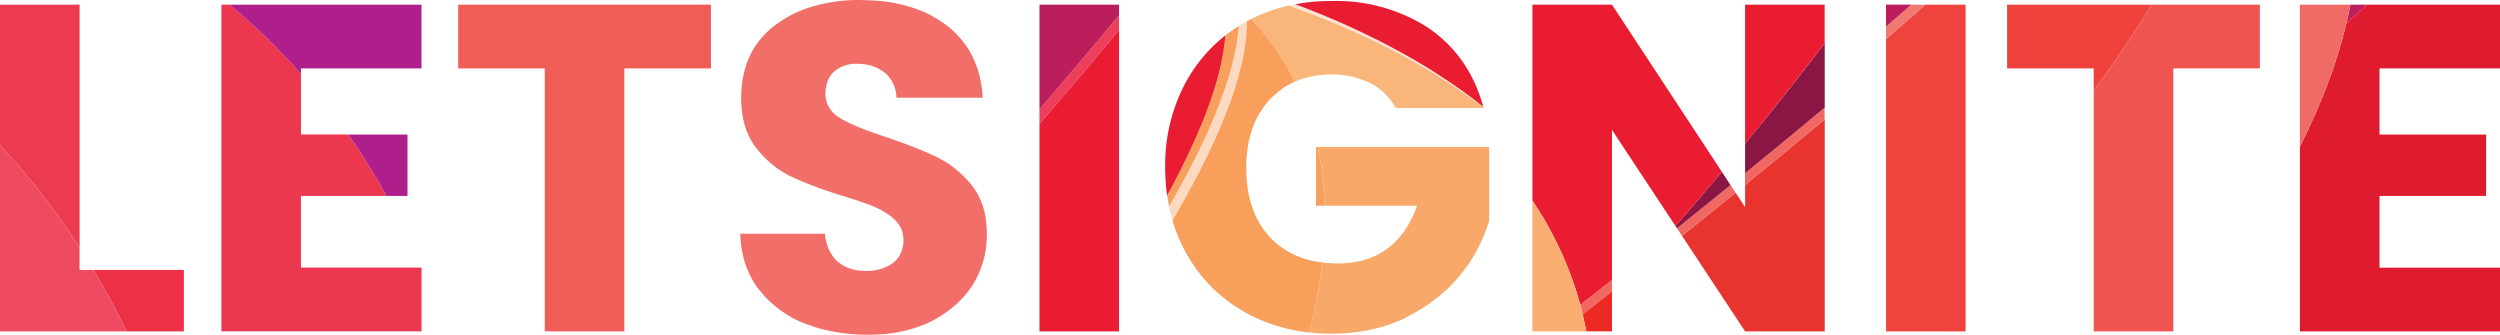
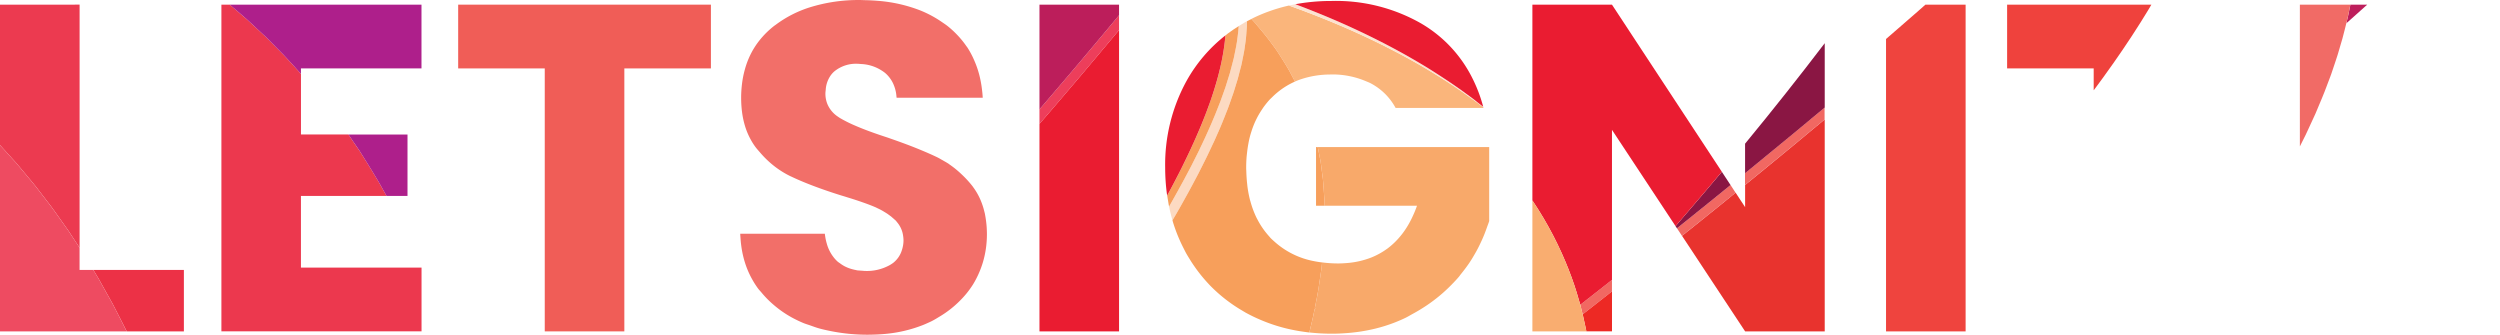
<svg xmlns="http://www.w3.org/2000/svg" id="Group_177" data-name="Group 177" width="377.24" height="50.496" viewBox="0 0 377.24 50.496">
  <g id="Group_15" data-name="Group 15" transform="translate(0)">
    <g id="Group_2" data-name="Group 2" transform="translate(284.59 0.703)">
      <path id="Path_14" data-name="Path 14" d="M954.339-393.762h-5.318l-.8.708-.019.015-.191.169-.741.648-.221.192-.557.484-.177.154-.423.369-.53.461-.389.338-.238.207c-.11.1-.217.19-.327.284-.276.24-.556.481-.833.721-.042.035-.083.071-.124.107h0l-.373.322v44.122h12.009v-38.08h0v-11.221Z" transform="translate(-943.074 393.762)" fill="#ef443e" />
-       <path id="Path_15" data-name="Path 15" d="M947.891-393.762h-1l-.048.043c-.381.334-.771.673-1.155,1.008l-1.155,1.008c-.388.337-.766.67-1.156,1.008l-.3.264v1.324h0v.526l.373-.322h0c.041-.036.082-.072.124-.107.278-.241.557-.481.833-.721.11-.094.218-.189.327-.284l.238-.207.389-.338.53-.461.423-.369.177-.154.557-.484.221-.192.741-.648.191-.169.019-.015.8-.708Z" transform="translate(-943.074 393.762)" fill="#f27872" />
-       <path id="Path_16" data-name="Path 16" d="M943.378-390.7c.389-.338.768-.671,1.156-1.008l1.155-1.008c.384-.335.774-.674,1.155-1.008l.048-.043h-3.817v3.329Z" transform="translate(-943.074 393.762)" fill="#bc1e5b" />
    </g>
    <g id="Group_3" data-name="Group 3" transform="translate(347.042 0.703)">
      <path id="Path_17" data-name="Path 17" d="M1006.909-393.458c-.08.405-.159.809-.248,1.216s-.18.8-.277,1.2c-.005.028-.013.055-.02.084q1.574-1.4,3.143-2.806h-2.537C1006.952-393.661,1006.929-393.559,1006.909-393.458Z" transform="translate(-999.345 393.762)" fill="#bd1e5c" />
-       <path id="Path_18" data-name="Path 18" d="M1029-393.762h-18.869q-1.566,1.4-3.143,2.806c-.088.367-.181.735-.277,1.105-.1.394-.2.787-.307,1.184s-.227.776-.341,1.164l-.026.089c-.023.078-.045.156-.068.234-.061.2-.116.405-.179.609-.024.078-.044.155-.069.233l-.014.051q-.066.209-.134.418c-.028.087-.06.176-.088.263s-.07.205-.1.307c-.011.035-.024.07-.035.106-.066.2-.135.4-.2.6-.06.18-.12.36-.182.541-.084.246-.159.488-.248.736-.047.132-.1.266-.147.4-.1.279-.214.563-.32.843-.034.092-.07.184-.105.277-.121.32-.238.64-.365.963-.02.053-.039.1-.059.157-.139.353-.285.708-.43,1.064l-.019.043c-.15.364-.306.732-.462,1.1l-.026.063c-.147.346-.283.688-.435,1.037l-.073.165c-.134.3-.285.611-.422.916-.038.085-.079.17-.118.255q-.188.411-.38.824c-.169.36-.326.716-.5,1.078s-.357.709-.531,1.061q-.173.349-.35.7v27.911h30.2v-9.621h-18.189V-364.9h16.083v-9.269h-16.083v-9.973h18.189v-9.622Z" transform="translate(-999.97 393.762)" fill="#df1b2f" />
      <path id="Path_19" data-name="Path 19" d="M1006.977-393.762H999.97v21.391q.177-.351.35-.7c.174-.352.362-.71.531-1.061s.332-.718.5-1.078q.192-.413.38-.824c.038-.085.079-.17.118-.255.138-.305.289-.613.422-.916l.073-.165c.152-.349.289-.691.435-1.037l.026-.063c.156-.367.313-.734.462-1.1l.019-.043c.145-.356.291-.71.43-1.064.02-.053.039-.1.059-.157.127-.322.244-.642.365-.963.035-.092.071-.184.105-.277.105-.28.218-.564.32-.843.048-.133.1-.267.147-.4.089-.248.164-.491.248-.736.063-.181.122-.361.182-.541.068-.2.137-.4.2-.6.011-.036.024-.071.035-.106.034-.1.071-.205.1-.307s.06-.177.088-.263q.068-.209.134-.418l.014-.051c.025-.078.045-.155.069-.233.063-.2.117-.406.179-.609.023-.078.045-.156.068-.234l.026-.089c.114-.389.236-.779.341-1.164s.206-.79.307-1.184c.1-.37.189-.739.277-1.105.007-.029.014-.056.02-.084.1-.4.19-.8.277-1.2s.168-.811.248-1.216c.02-.1.043-.2.062-.3Z" transform="translate(-999.97 393.762)" fill="#f16b66" />
    </g>
    <path id="Path_20" data-name="Path 20" d="M822.754-360.05c-.015-.258-.04-.507-.068-.755s-.064-.519-.105-.77c-.023-.135-.044-.271-.07-.4-.01-.052-.016-.105-.026-.156-.022-.1-.049-.2-.073-.294-.015-.058-.03-.115-.044-.174a10.732,10.732,0,0,0-.527-1.579,9.586,9.586,0,0,0-1.141-2c-.032-.043-.058-.088-.091-.131a16.036,16.036,0,0,0-1.662-1.807,14.614,14.614,0,0,0-1.767-1.441c-.075-.051-.144-.113-.22-.162-.108-.07-.22-.132-.329-.2-.037-.023-.077-.043-.115-.066s-.091-.05-.136-.077l-.09-.052c-.113-.066-.226-.132-.341-.194s-.224-.135-.342-.194c-.033-.017-.064-.04-.1-.056h0c-.022-.011-.04-.024-.062-.035-.756-.373-1.625-.755-2.553-1.141-.455-.189-.925-.38-1.421-.573q-1.39-.54-3-1.1c-.266-.092-.512-.182-.786-.275-1.464-.473-2.74-.931-3.847-1.374-.291-.117-.569-.233-.836-.348a20.579,20.579,0,0,1-2.34-1.157c-.135-.08-.257-.167-.38-.252a4.225,4.225,0,0,1-1.594-1.953,4.214,4.214,0,0,1-.273-1.517c0-.2.029-.383.047-.572a4.22,4.22,0,0,1,.763-2.187,3.638,3.638,0,0,1,.525-.577,5.156,5.156,0,0,1,3.511-1.16c.183,0,.348.026.524.037a6.2,6.2,0,0,1,3.057.943,5.449,5.449,0,0,1,.563.39,4.763,4.763,0,0,1,1.2,1.547,5.678,5.678,0,0,1,.535,2.057c0,.054.019.1.022.155h12.993c-.024-.492-.076-.966-.136-1.435a16.555,16.555,0,0,0-.4-2.072,14.391,14.391,0,0,0-.706-2.04,13.24,13.24,0,0,0-1.053-2.006c-.067-.1-.148-.2-.218-.3a13.148,13.148,0,0,0-1.359-1.653,14.109,14.109,0,0,0-1.47-1.343c-.248-.194-.513-.366-.773-.545a16.807,16.807,0,0,0-3.305-1.783,22.329,22.329,0,0,0-6.551-1.46c-.577-.047-1.17-.076-1.774-.089-.245-.005-.481-.022-.731-.022a24.7,24.7,0,0,0-7.68,1.123,17.2,17.2,0,0,0-5.09,2.618c-.073.054-.152.1-.223.157a13.178,13.178,0,0,0-2.226,2.2,12.019,12.019,0,0,0-1.408,2.25,12.726,12.726,0,0,0-.808,2.192,14.356,14.356,0,0,0-.419,2.153,17.142,17.142,0,0,0-.125,1.989c0,.046,0,.089,0,.134a17.042,17.042,0,0,0,.136,2.1,13.04,13.04,0,0,0,.439,2.068,10.459,10.459,0,0,0,.845,2.026,9.371,9.371,0,0,0,.753,1.188c.21.279.438.526.66.784a14.911,14.911,0,0,0,1.958,1.917,13.825,13.825,0,0,0,2.578,1.654c.112.055.245.11.36.165,1.2.565,2.593,1.131,4.174,1.7,1.017.363,2.086.727,3.262,1.09.354.105.674.206,1,.308.236.073.477.147.7.218,1.389.447,2.525.857,3.388,1.228.113.049.215.105.324.156.206.1.412.193.6.3.152.082.3.171.441.259l.069.041c.109.067.218.134.321.2s.2.142.3.213c.044.033.09.064.133.1s.111.076.163.117c.091.073.173.152.261.227s.177.149.26.228l.026.022c.038.036.082.068.12.1a4.151,4.151,0,0,1,.305.361,3.928,3.928,0,0,1,.868,2.024,4.783,4.783,0,0,1,.056.636,4.774,4.774,0,0,1-.245,1.495,3.891,3.891,0,0,1-1.3,1.912,4.839,4.839,0,0,1-.609.389,7.114,7.114,0,0,1-3.6.84h-.022c-.171,0-.326-.026-.49-.036-.1-.005-.2-.012-.3-.022-.128-.012-.268-.01-.393-.028-.11-.015-.207-.049-.314-.07l-.011,0c-.17-.034-.334-.075-.5-.12a5.8,5.8,0,0,1-1.116-.437,5.39,5.39,0,0,1-.667-.428c-.136-.1-.281-.183-.408-.3a5.043,5.043,0,0,1-.608-.673,5.867,5.867,0,0,1-.994-2.012,8.51,8.51,0,0,1-.294-1.494H785.562c.006.23.027.453.042.678a16.542,16.542,0,0,0,.266,2.084,14.548,14.548,0,0,0,.558,2.056,13.13,13.13,0,0,0,.912,2.021,13.029,13.029,0,0,0,.925,1.449c.139.187.3.346.452.525a15.034,15.034,0,0,0,1.889,1.923,15.863,15.863,0,0,0,2.644,1.849,17.908,17.908,0,0,0,1.862.9c.332.136.685.237,1.027.357.429.151.852.312,1.3.438.568.16,1.156.288,1.749.407a28.12,28.12,0,0,0,5.619.554c.177,0,.347-.01.521-.012l.145,0c.353-.008.7-.02,1.048-.041.29-.018.579-.036.862-.063a20.573,20.573,0,0,0,5.744-1.341c.221-.088.436-.181.65-.278s.439-.192.651-.3c.456-.227.865-.487,1.284-.741a15.376,15.376,0,0,0,3.062-2.416,13.74,13.74,0,0,0,1.85-2.294c.005-.01.013-.017.019-.026a14.063,14.063,0,0,0,1.109-2.2,13.767,13.767,0,0,0,.677-2.178,14.55,14.55,0,0,0,.314-2.142c.028-.376.043-.753.043-1.138C822.784-359.409,822.772-359.732,822.754-360.05Z" transform="translate(-673.864 394.402)" fill="#f26f69" />
    <path id="Path_21" data-name="Path 21" d="M777.1-393.762H746.787v9.622h13.064v39.68h12.01v-39.68h13.062v-9.622Z" transform="translate(-677.65 394.464)" fill="#f05d57" />
    <g id="Group_7" data-name="Group 7" transform="translate(231.23 0.703)">
      <g id="Group_4" data-name="Group 4" transform="translate(7.231 15.517)">
        <path id="Path_22" data-name="Path 22" d="M903.374-353.994l-1.235.967-1.09.855c.02.07.033.142.052.212.043.159.076.32.117.48.065.253.123.5.184.757.283-.22.563-.441.845-.662l1.236-.967c.411-.323.825-.645,1.235-.967l1.109-.872v-1.735c-.407.322-.811.642-1.22.964Z" transform="translate(-901.049 381.939)" fill="#f16862" />
        <path id="Path_23" data-name="Path 23" d="M922.785-368.416l-.362-.551-.808.656c-.4.327-.8.653-1.208.98s-.809.653-1.213.979-.808.652-1.213.978l-1.214.979-1.215.977-1.216.974,0,0,.36.544.068.1.327.5.235-.188.351-.281.292-.233c.308-.248.62-.5.928-.743l.027-.022.047-.038,1-.8.14-.112.406-.327.454-.367.353-.284.646-.52.139-.112.43-.346.431-.347.729-.59.052-.043.215-.175.994-.806h0l.218-.177-.147-.224Z" transform="translate(-899.752 380.666)" fill="#f16862" />
        <path id="Path_24" data-name="Path 24" d="M935.083-379.1c-.393.328-.795.66-1.19.989s-.793.659-1.191.99-.789.659-1.19.99-.8.659-1.2.988l-1.2.987-1.2.987q-.6.492-1.2.985l-1.2.985-1.2.983c-.207.169-.412.338-.62.507v1.775c.085-.069.173-.139.259-.21l.083-.066.424-.346.567-.464.506-.414.13-.106.356-.29.848-.694.143-.116.1-.085c.3-.242.594-.484.888-.726l.069-.057.619-.508.3-.247.281-.231.706-.582.285-.235.206-.17c.165-.135.33-.271.494-.407l.7-.578.167-.138.117-.1.911-.754.072-.06.466-.387.515-.428.138-.114.843-.7.068-.056.28-.233c.155-.129.312-.259.467-.387v-1.807Z" transform="translate(-898.837 379.625)" fill="#f16862" />
      </g>
      <g id="Group_5" data-name="Group 5" transform="translate(21.603 5.812)">
        <path id="Path_25" data-name="Path 25" d="M923.7-373.3v4.458c.208-.169.413-.338.62-.507l1.2-.983,1.2-.985q.6-.492,1.2-.985l1.2-.987,1.2-.987c.4-.329.8-.66,1.2-.988s.793-.66,1.19-.99.795-.66,1.191-.99.8-.661,1.19-.989l.628-.526v-9.705Q929.971-380.916,923.7-373.3Z" transform="translate(-913.208 388.467)" fill="#8a1643" />
        <path id="Path_26" data-name="Path 26" d="M918.776-368c-1.53,1.808-3.086,3.612-4.634,5.416l.214.324,1.216-.974,1.215-.977,1.214-.979q.608-.489,1.213-.978l1.213-.979c.4-.327.8-.653,1.207-.98l.808-.656-1.317-2.005Q919.958-369.4,918.776-368Z" transform="translate(-914.142 390.193)" fill="#8a1643" />
      </g>
      <g id="Group_6" data-name="Group 6">
        <path id="Path_27" data-name="Path 27" d="M935.812-377.359l-.068.056-.843.7-.138.114-.515.428c-.156.129-.309.258-.466.387l-.071.06-.911.754-.116.1-.167.138-.7.579c-.164.136-.329.272-.494.407l-.206.17c-.1.078-.19.157-.285.235l-.706.582-.281.231-.3.247-.619.508-.069.057c-.294.242-.593.484-.888.726l-.1.085-.143.116-.847.694-.356.29-.13.105-.506.414-.568.464-.424.346-.082.066c-.085.07-.173.14-.259.21v3.341l-1.13-1.718-.3-.461-.218.177h0c-.332.269-.661.537-.994.806l-.215.175-.052.043-.728.591-.431.347-.43.346-.139.112-.646.52-.353.284-.454.367q-.2.163-.406.327l-.14.112-1,.8-.047.038-.027.022c-.308.247-.62.5-.929.743l-.292.233-.351.281-.235.188.175.266,1.725,2.61.447.677,1.779,2.695,2.227,3.371.113.171,2.113,3.2.942,1.426h12.01v-31.978l-.467.388Z" transform="translate(-892.453 395.303)" fill="#e8332e" />
-         <path id="Path_28" data-name="Path 28" d="M933.525-393.762H923.7v20.976q6.252-7.606,12.01-15.164v-5.812Z" transform="translate(-891.606 393.762)" fill="#ea1c31" />
        <path id="Path_29" data-name="Path 29" d="M923.047-368.551l-4.992-7.591L909.994-388.4l-.071-.109-.213-.324-.043-.066-.171-.259-.213-.325-.214-.325-.064-.1-2.534-3.854h-12.01v29.54q.9,1.342,1.706,2.71.767,1.3,1.452,2.624.654,1.266,1.236,2.55c.015.035.03.07.046.106.354.788.694,1.58,1.007,2.379s.612,1.614.886,2.428c.265.786.5,1.577.725,2.372.055.192.121.382.174.575l1.09-.855,1.235-.967,1.234-.968c.408-.322.812-.642,1.219-.964V-374.87l4.258,6.446,5.335,8.078c1.548-1.8,3.1-3.608,4.634-5.416Q921.88-367.157,923.047-368.551Z" transform="translate(-894.461 393.762)" fill="#ea1c31" />
        <path id="Path_30" data-name="Path 30" d="M903.452-352.507l-1.236.967c-.282.22-.562.441-.845.662.025.1.05.2.075.3.148.622.288,1.246.413,1.871.027.131.048.262.075.393H905.8v-6.036l-1.109.872C904.276-353.152,903.862-352.829,903.452-352.507Z" transform="translate(-893.786 397.611)" fill="#ed2924" />
      </g>
      <path id="Path_31" data-name="Path 31" d="M902.534-347.481c-.125-.625-.265-1.249-.414-1.871-.024-.1-.049-.2-.075-.3-.061-.252-.12-.5-.184-.757-.042-.159-.075-.32-.117-.48-.019-.07-.032-.142-.052-.212-.053-.193-.119-.383-.174-.575-.226-.795-.461-1.586-.725-2.372-.274-.814-.572-1.623-.886-2.428s-.653-1.591-1.007-2.379c-.016-.036-.031-.071-.046-.106q-.58-1.286-1.236-2.55-.685-1.324-1.452-2.624-.807-1.368-1.706-2.71v19.762h8.148C902.583-347.219,902.56-347.35,902.534-347.481Z" transform="translate(-894.461 396.39)" fill="#f9ad70" />
    </g>
    <g id="Group_8" data-name="Group 8" transform="translate(156.85 0.703)">
      <path id="Path_32" data-name="Path 32" d="M837.392-390.728c-.494.593-1,1.19-1.495,1.785s-1,1.189-1.5,1.784-1,1.186-1.5,1.784-1,1.187-1.509,1.78-1.012,1.186-1.517,1.779-1.009,1.184-1.518,1.779-1.011,1.183-1.522,1.778l-.132.152v2.19c.053-.06.106-.122.158-.183.509-.59,1.028-1.185,1.535-1.775s1.01-1.185,1.518-1.778,1.013-1.187,1.517-1.779,1.017-1.189,1.518-1.779,1-1.188,1.5-1.783,1-1.19,1.5-1.784,1-1.191,1.5-1.784q.632-.756,1.26-1.508v-2.243C838.268-391.783,837.835-391.258,837.392-390.728Z" transform="translate(-826.698 393.904)" fill="#ed3e5b" />
      <path id="Path_33" data-name="Path 33" d="M831.054-393.762H826.7v15.8l.132-.152c.511-.595,1.015-1.186,1.522-1.778s1.012-1.187,1.518-1.779,1.015-1.188,1.517-1.779,1.009-1.188,1.509-1.78,1-1.189,1.5-1.784,1-1.191,1.5-1.784,1-1.192,1.495-1.785c.443-.53.876-1.055,1.315-1.584v-1.592Z" transform="translate(-826.698 393.762)" fill="#bc1e5b" />
      <path id="Path_34" data-name="Path 34" d="M837.447-388.761c-.5.593-1,1.19-1.5,1.784s-1,1.188-1.5,1.784-1,1.185-1.5,1.783-1.013,1.187-1.518,1.779-1.009,1.184-1.517,1.779-1.006,1.182-1.518,1.778-1.025,1.185-1.535,1.775c-.051.062-.105.123-.158.183V-344.8h12.009v-45.468Z" transform="translate(-826.698 394.103)" fill="#ea1c31" />
    </g>
    <g id="Group_9" data-name="Group 9" transform="translate(0 0.703)">
      <path id="Path_35" data-name="Path 35" d="M702.443-347.289c-.08-.161-.164-.319-.246-.481-.193-.382-.389-.761-.585-1.14-.088-.168-.172-.338-.26-.506-.193-.37-.377-.747-.574-1.113-.094-.177-.2-.347-.291-.523-.194-.36-.4-.712-.6-1.069-.1-.183-.2-.365-.305-.549-.194-.347-.383-.7-.58-1.043-.109-.19-.211-.384-.321-.573-.2-.338-.405-.664-.6-1-.066-.111-.134-.22-.2-.33h-2.073v-3.348l-.04-.061c-.2-.3-.394-.6-.592-.9-.143-.216-.282-.435-.426-.65-.194-.292-.379-.591-.576-.879-.152-.224-.313-.441-.466-.663-.194-.282-.4-.556-.593-.837q-.242-.344-.486-.685c-.193-.27-.381-.544-.576-.812-.171-.235-.337-.473-.509-.706-.193-.261-.4-.513-.593-.771-.181-.241-.368-.477-.551-.717s-.38-.5-.574-.747-.376-.5-.569-.74-.386-.475-.577-.712-.416-.5-.621-.745c-.189-.229-.38-.457-.57-.683-.214-.256-.424-.516-.641-.769-.186-.217-.365-.442-.553-.659-.227-.261-.468-.512-.7-.772-.186-.208-.376-.413-.562-.62-.239-.264-.476-.531-.718-.794-.174-.19-.344-.385-.519-.574v28.116h19.116C702.763-346.662,702.6-346.974,702.443-347.289Z" transform="translate(-683.801 395.647)" fill="#ee4b61" />
      <path id="Path_36" data-name="Path 36" d="M710.036-357.291h-13.4c.066.111.134.219.2.33.2.335.407.661.6,1,.11.189.212.383.321.573.2.345.386.7.58,1.043.1.183.2.365.305.549.2.357.4.709.6,1.069.1.176.2.346.291.523.2.366.381.743.574,1.113.088.168.172.338.26.506.2.38.392.759.585,1.141.082.161.166.319.246.481.157.315.32.627.474.944h8.624v-9.27Z" transform="translate(-682.548 397.323)" fill="#ec3146" />
-       <path id="Path_37" data-name="Path 37" d="M692.783-393.762H683.8v21.186c.176.189.345.384.519.574.242.262.479.529.718.793.187.207.376.412.562.62.229.26.47.51.7.772.188.216.367.441.553.658.217.254.427.514.641.77.19.226.381.453.57.683.205.249.418.494.621.745s.387.473.577.712.377.5.569.74.383.5.574.747.37.475.551.717c.2.258.4.509.593.771.172.233.338.471.509.706.2.268.383.542.576.812q.244.341.486.685c.2.28.4.554.593.836.154.222.314.439.466.663.2.289.381.587.576.879.144.215.283.433.426.65.2.3.4.6.592.9l.04.06v-36.684Z" transform="translate(-683.801 393.762)" fill="#ec3a50" />
+       <path id="Path_37" data-name="Path 37" d="M692.783-393.762H683.8v21.186c.176.189.345.384.519.574.242.262.479.529.718.793.187.207.376.412.562.62.229.26.47.51.7.772.188.216.367.441.553.658.217.254.427.514.641.77.19.226.381.453.57.683.205.249.418.494.621.745s.387.473.577.712.377.5.569.74.383.5.574.747.37.475.551.717c.2.258.4.509.593.771.172.233.338.471.509.706.2.268.383.542.576.812q.244.341.486.685c.2.28.4.554.593.836.154.222.314.439.466.663.2.289.381.587.576.879.144.215.283.433.426.65.2.3.4.6.592.9l.04.06v-36.684" transform="translate(-683.801 393.762)" fill="#ec3a50" />
    </g>
    <g id="Group_12" data-name="Group 12" transform="translate(175.825 0.142)">
      <path id="Path_38" data-name="Path 38" d="M890.833-378.289c-.94-.724-1.922-1.436-2.925-2.139-.2-.138-.393-.279-.594-.417q-1.832-1.26-3.808-2.471-1.537-.945-3.161-1.859-1.421-.8-2.913-1.577-.914-.476-1.85-.944-3.012-1.5-6.287-2.9-2.676-1.143-5.531-2.22c-.742-.279-1.5-.553-2.26-.825a24.941,24.941,0,0,0-3,.875,24.007,24.007,0,0,0-2.393,1.006c-.094.046-.186.1-.279.144l.06.062c.026.028.056.055.082.084.392.425.749.867,1.119,1.3.448.528.888,1.059,1.3,1.6.428.56.849,1.122,1.246,1.7.248.361.474.733.71,1.1.416.651.823,1.3,1.2,1.976.126.226.239.458.361.686.167.312.336.623.494.94a11.318,11.318,0,0,1,1.059-.4,14.051,14.051,0,0,1,4.19-.664c.083,0,.161-.01.246-.01a12.918,12.918,0,0,1,5.169,1c.233.1.473.188.7.3a9.171,9.171,0,0,1,2.218,1.606,9.1,9.1,0,0,1,1.609,2.149h13.274C890.857-378.22,890.843-378.253,890.833-378.289Z" transform="translate(-842.829 394.334)" fill="#fab57b" />
      <path id="Path_39" data-name="Path 39" d="M886.169-374.184h-21.1q.13.611.245,1.229c.059.327.133.648.187.978.067.416.109.843.166,1.264s.119.839.166,1.264c.034.313.063.629.091.944.045.508.074,1.023.1,1.539.012.212.033.419.043.632.015.331.026.665.035,1h13.944a16.163,16.163,0,0,1-.619,1.526,14.067,14.067,0,0,1-.959,1.786,12.024,12.024,0,0,1-1.273,1.677,11.218,11.218,0,0,1-1.608,1.473c-.029.02-.058.037-.087.058a10.988,10.988,0,0,1-2.365,1.3,12.876,12.876,0,0,1-3.7.832c-.431.035-.87.059-1.323.059a19.089,19.089,0,0,1-2.388-.159c-.034.3-.053.6-.09.9-.033.268-.083.543-.12.813-.054.4-.117.8-.178,1.2-.056.366-.1.726-.162,1.094-.05.3-.105.608-.16.913-.08.448-.175.9-.263,1.353-.041.211-.079.42-.123.632l.106.037-.133.1c-.1.493-.2.986-.313,1.484-.026.116-.058.235-.084.351l.02.007-.026.02c-.06.267-.128.536-.191.8-.068.29-.135.577-.207.868a30.953,30.953,0,0,0,3.4.187c.74,0,1.463-.035,2.177-.087a26.327,26.327,0,0,0,4.239-.647,23.292,23.292,0,0,0,3.2-1.008c.5-.2,1-.413,1.483-.648.372-.181.711-.392,1.069-.585a25.9,25.9,0,0,0,2.22-1.348,23.813,23.813,0,0,0,1.923-1.451,22.626,22.626,0,0,0,1.669-1.541c.421-.432.845-.862,1.229-1.326.079-.1.141-.2.218-.29.445-.553.875-1.11,1.264-1.68s.733-1.159,1.066-1.75.625-1.2.9-1.807.52-1.233.738-1.863c.113-.324.246-.64.344-.968v-11.167Z" transform="translate(-842.051 396.235)" fill="#f8a96a" />
      <path id="Path_40" data-name="Path 40" d="M890.313-378.329l-.007-.021c-.213-.17-.436-.337-.653-.506-.274-.214-.529-.435-.809-.647-.34-.259-.689-.512-1.036-.767-.3-.222-.6-.445-.911-.663-.123-.087-.248-.171-.37-.258l-.059-.04q-.793-.558-1.609-1.1c-.373-.249-.753-.5-1.134-.744-.09-.058-.179-.116-.27-.173-.447-.289-.895-.577-1.354-.862q-2.367-1.465-4.947-2.857-1.484-.8-3.042-1.581c-2.022-1.011-4.125-1.995-6.33-2.939q-2.679-1.149-5.542-2.229l-.287-.108c-.205.038-.4.086-.607.128l-.348.074c.76.272,1.518.547,2.26.825q2.859,1.075,5.531,2.22,3.279,1.4,6.287,2.9.938.468,1.851.944,1.488.777,2.913,1.577,1.625.914,3.161,1.859,1.972,1.212,3.808,2.471c.2.138.4.279.594.417,1,.7,1.984,1.415,2.925,2.139C890.324-378.291,890.317-378.31,890.313-378.329Z" transform="translate(-842.324 394.316)" fill="#fce2d0" />
      <path id="Path_41" data-name="Path 41" d="M888.441-382.908a19.7,19.7,0,0,0-6.2-7.082c-.443-.313-.9-.6-1.368-.878a25.917,25.917,0,0,0-13.557-3.4,29.657,29.657,0,0,0-5.442.49l.286.107q2.863,1.08,5.542,2.23c2.205.945,4.308,1.929,6.33,2.94q1.556.779,3.042,1.581,2.575,1.393,4.947,2.857c.459.284.907.573,1.354.862.091.057.18.115.27.173.38.247.76.5,1.134.744q.816.543,1.609,1.1l.059.041c.122.087.247.171.37.258.306.218.608.441.911.663.347.255.7.508,1.036.767.28.212.536.432.809.647.217.169.44.336.653.506A22.434,22.434,0,0,0,888.441-382.908Z" transform="translate(-842.239 394.273)" fill="#ea1c31" />
      <g id="Group_10" data-name="Group 10" transform="translate(0.582 3.066)">
        <path id="Path_42" data-name="Path 42" d="M856.261-391.48c-.082.045-.167.082-.248.129-.063.035-.12.075-.182.11l-.041.025c-.246.141-.485.29-.724.439l-.037.022q-.06.8-.172,1.629c-.036.277-.07.551-.115.831-.078.475-.173.961-.273,1.448-.063.3-.114.6-.186.914-.023.1-.053.2-.077.306-.079.333-.173.673-.264,1.011-.082.311-.154.615-.245.93-.119.415-.259.841-.393,1.264-.1.3-.179.6-.281.9-.139.413-.3.837-.45,1.257-.1.281-.194.558-.3.841-.159.426-.336.861-.508,1.293-.1.25-.2.5-.3.752-.184.449-.378.9-.574,1.358q-.139.321-.282.644c-.212.48-.426.959-.65,1.446-.08.173-.165.348-.246.521-.242.516-.481,1.03-.737,1.552-.061.127-.131.257-.193.384q-.41.83-.84,1.672c-.042.079-.079.157-.12.237-.308.6-.631,1.2-.955,1.8l-.039.075q-.5.924-1.014,1.859l-.054.1c-.323.581-.643,1.16-.979,1.748-.052.09-.107.182-.158.271-.035.062-.071.124-.108.186.1.484.208.964.333,1.435l.005.02c.056.212.116.422.178.63.092-.158.183-.315.275-.473.2-.348.409-.7.607-1.045.048-.083.1-.169.147-.252.09-.158.173-.312.262-.47.212-.375.417-.748.625-1.121.079-.144.162-.288.241-.431.041-.075.083-.149.124-.223.222-.4.436-.8.651-1.2l.309-.583.012-.024c.225-.424.457-.851.674-1.27.087-.168.166-.333.251-.5.047-.092.091-.183.139-.276.192-.379.384-.758.57-1.134.065-.131.135-.265.2-.4.088-.178.17-.352.255-.529.165-.34.319-.675.477-1.011l.132-.28c.12-.26.252-.526.369-.784.139-.3.264-.6.4-.9.022-.048.043-.1.064-.145.155-.35.312-.7.459-1.048.113-.267.223-.532.331-.8l0-.011c.181-.439.353-.875.523-1.307.07-.18.149-.364.217-.543.024-.065.046-.128.071-.193.178-.473.338-.938.5-1.4.034-.1.071-.192.1-.288.046-.134.1-.272.145-.406.168-.5.313-.984.462-1.474l.008-.025c.067-.221.144-.447.208-.665.124-.428.226-.846.335-1.267.022-.081.044-.162.064-.244.062-.243.135-.493.191-.732.078-.335.134-.656.2-.986.036-.175.073-.35.106-.524.054-.283.109-.569.156-.849.035-.212.058-.417.088-.626.04-.272.083-.548.114-.815.042-.361.067-.714.093-1.067l-.012-.011.015-.032c0-.04.005-.079.007-.119.028-.378.057-.758.066-1.127C856.269-391.2,856.26-391.336,856.261-391.48Z" transform="translate(-844.515 391.48)" fill="#fcdac2" />
      </g>
      <g id="Group_11" data-name="Group 11" transform="translate(0.297 2.717)">
        <path id="Path_43" data-name="Path 43" d="M865.976-366.332c-.01-.213-.03-.42-.042-.632-.031-.516-.059-1.031-.1-1.539-.029-.315-.057-.631-.091-.944-.046-.426-.109-.844-.166-1.264s-.1-.849-.166-1.264c-.054-.33-.127-.651-.186-.978q-.116-.619-.245-1.229h-.259v8.85h1.3C866-365.667,865.991-366,865.976-366.332Z" transform="translate(-842.258 393.518)" fill="#f79f5b" />
        <path id="Path_44" data-name="Path 44" d="M860.385-358.186c-.2-.18-.4-.353-.591-.549-.094-.1-.176-.209-.267-.31a11.923,11.923,0,0,1-1.694-2.442c-.057-.11-.12-.215-.173-.327a13.88,13.88,0,0,1-.907-2.435l-.01-.032c-.025-.095-.057-.183-.081-.279a17.259,17.259,0,0,1-.367-1.968c-.015-.11-.024-.224-.036-.336q-.1-.891-.13-1.842c-.006-.21-.021-.41-.022-.625,0-.015,0-.03,0-.045,0-.493.019-.97.051-1.44.019-.3.057-.589.089-.881.045-.392.1-.776.166-1.15s.144-.759.237-1.124c.071-.283.155-.558.242-.829a13.8,13.8,0,0,1,.495-1.329c.079-.181.164-.357.249-.532a12.528,12.528,0,0,1,.87-1.494c.058-.087.113-.178.174-.264a12.749,12.749,0,0,1,.94-1.174c.143-.155.3-.29.443-.435l.022-.022a11.5,11.5,0,0,1,1.852-1.476c.091-.057.182-.115.275-.17a11.1,11.1,0,0,1,1.254-.65c-.158-.316-.327-.628-.494-.94-.122-.228-.235-.46-.361-.686-.377-.671-.784-1.325-1.2-1.976-.236-.369-.462-.741-.71-1.1-.4-.576-.818-1.138-1.246-1.7-.416-.544-.856-1.074-1.3-1.6-.37-.436-.726-.878-1.119-1.3-.026-.029-.056-.056-.082-.084l-.061-.061-.046.024c-.211.106-.422.212-.628.325,0,.144.008.283,0,.428-.009.369-.039.75-.066,1.127,0,.039,0,.079-.008.118l-.015.032.012.011c-.026.353-.052.706-.093,1.067-.031.268-.075.543-.114.816-.03.209-.053.414-.088.626-.046.28-.1.565-.156.849-.033.174-.071.349-.107.524-.067.329-.123.651-.2.986-.056.239-.13.489-.191.732-.02.081-.042.162-.064.244-.109.42-.211.839-.335,1.267-.064.218-.141.445-.207.665l-.008.025c-.149.49-.294.976-.462,1.474-.045.134-.1.272-.145.406-.033.1-.069.192-.1.287-.164.466-.324.931-.5,1.4-.025.065-.047.128-.072.193-.068.179-.147.363-.217.543-.169.432-.341.868-.523,1.307l0,.011c-.109.264-.218.53-.332.8-.147.347-.3.7-.459,1.048-.021.048-.042.1-.064.145-.133.3-.257.6-.4.9-.116.258-.248.524-.369.784l-.132.28c-.158.336-.313.671-.478,1.011-.085.177-.167.351-.255.529-.064.131-.134.265-.2.4-.186.375-.378.755-.57,1.134-.047.092-.091.183-.138.276-.086.167-.165.332-.252.5-.217.419-.449.846-.674,1.27l-.012.024c-.1.194-.205.387-.31.583-.215.4-.429.8-.65,1.2-.041.074-.084.148-.124.223-.079.143-.161.288-.241.432-.207.373-.412.745-.624,1.121-.089.158-.172.312-.262.47-.047.083-.1.169-.147.252-.2.346-.4.7-.607,1.045l-.275.473c.031.105.057.213.089.317.15.486.315.964.493,1.436.171.456.359.9.557,1.344.176.394.365.782.562,1.166.131.256.256.516.4.768.18.319.374.626.566.933l.059.1c.188.3.383.59.583.877a22.652,22.652,0,0,0,1.917,2.406c.173.19.347.38.527.564a23,23,0,0,0,4.714,3.672c.113.067.222.137.336.2.074.042.143.089.216.13a24.325,24.325,0,0,0,2.318,1.121,24.938,24.938,0,0,0,4.152,1.351q.805.184,1.632.323c.056.01.115.016.17.025.142.023.285.042.427.063l.132.02c.265.036.528.078.8.107.071-.291.138-.578.206-.868.064-.268.131-.537.191-.8l.026-.019-.02-.007c.026-.116.058-.235.084-.351.111-.5.212-.991.313-1.484l.133-.1-.106-.037c.044-.212.082-.421.123-.632.089-.451.184-.906.264-1.353.055-.305.11-.61.16-.913.061-.369.106-.729.162-1.094.062-.4.124-.8.178-1.2.037-.27.088-.546.121-.813.038-.3.056-.6.09-.9-.4-.051-.8-.113-1.181-.19A12.318,12.318,0,0,1,860.385-358.186Z" transform="translate(-844.185 391.798)" fill="#f79f5b" />
        <path id="Path_45" data-name="Path 45" d="M845.839-365.89q.519-.935,1.015-1.859l.039-.075c.324-.6.648-1.209.955-1.8.041-.08.078-.158.12-.237q.431-.843.84-1.672c.063-.127.131-.257.193-.384.256-.522.5-1.036.737-1.552.081-.174.166-.348.246-.522.224-.486.438-.966.65-1.446.1-.215.19-.43.282-.644.2-.456.39-.909.574-1.358.1-.253.2-.5.3-.752.172-.432.349-.867.508-1.293.106-.283.2-.56.3-.841.152-.419.311-.844.45-1.257.1-.306.186-.6.281-.9.134-.423.274-.848.393-1.263.091-.315.163-.619.245-.93.09-.338.185-.678.264-1.011.024-.1.054-.206.077-.306.072-.311.124-.609.187-.914.1-.487.2-.972.273-1.448.045-.28.079-.554.115-.831q.112-.828.171-1.629c-.565.355-1.117.722-1.643,1.118-.123.092-.241.192-.361.286q-.076.943-.222,1.925c-.109.742-.245,1.5-.411,2.271-.158.729-.337,1.47-.544,2.225q-.293,1.077-.652,2.189-.342,1.062-.742,2.156-.384,1.05-.819,2.129c-.17.423-.344.847-.524,1.275-.117.276-.237.554-.358.832q-.449,1.034-.939,2.089c-.318.684-.644,1.373-.987,2.071-.333.681-.673,1.363-1.029,2.057q-.521,1.013-1.072,2.042c-.16.3-.328.6-.493.9.067.479.143.953.234,1.419.015.081.034.16.05.24.036-.062.073-.124.107-.186.052-.089.107-.181.158-.271.336-.587.657-1.167.979-1.748C845.8-365.826,845.821-365.858,845.839-365.89Z" transform="translate(-844.256 391.894)" fill="#f79f5b" />
      </g>
      <path id="Path_46" data-name="Path 46" d="M847.18-382.62a26.259,26.259,0,0,0-3.2,13.026,30.6,30.6,0,0,0,.258,3.953c.012.09.027.178.039.267.165-.3.333-.6.493-.9q.551-1.031,1.071-2.042c.357-.694.7-1.376,1.03-2.057.343-.7.669-1.388.987-2.071q.491-1.055.939-2.089c.121-.278.241-.557.358-.832.181-.428.354-.853.525-1.275q.433-1.077.819-2.129.4-1.093.742-2.156.357-1.111.652-2.189c.207-.755.387-1.5.545-2.225.167-.773.3-1.529.411-2.271q.145-.981.222-1.925A22.79,22.79,0,0,0,847.18-382.62Z" transform="translate(-843.985 394.735)" fill="#ea1c31" />
    </g>
    <g id="Group_13" data-name="Group 13" transform="translate(33.402 0.703)">
      <path id="Path_47" data-name="Path 47" d="M740.954-354.081H726.241V-364.9h12.917c-.088-.158-.175-.314-.264-.471-.3-.529-.587-1.068-.89-1.588s-.622-1.046-.936-1.565-.639-1.037-.96-1.551-.638-1.044-.967-1.549-.689-1.008-1.032-1.514c-.234-.345-.468-.692-.7-1.032h-7.163v-9.146l-.045-.05q-.623-.7-1.255-1.394c-.426-.463-.849-.929-1.281-1.381s-.887-.9-1.333-1.353-.883-.912-1.336-1.351-.942-.873-1.412-1.311-.934-.884-1.412-1.311-.984-.853-1.476-1.277c-.4-.343-.8-.686-1.2-1.022h-1.256v49.3h30.2v-9.621Z" transform="translate(-714.232 393.762)" fill="#ec384e" />
      <path id="Path_48" data-name="Path 48" d="M732.4-374.878c.342.506.7,1,1.031,1.514s.643,1.034.967,1.549.644,1.029.96,1.551.629,1.036.936,1.565.594,1.059.89,1.588c.089.157.177.313.265.471h3.166v-9.27H731.7C731.935-375.57,732.169-375.223,732.4-374.878Z" transform="translate(-712.526 395.505)" fill="#ae1f8b" />
      <path id="Path_49" data-name="Path 49" d="M716.58-392.74c.493.424.99.841,1.476,1.277s.942.873,1.412,1.311.948.862,1.413,1.311.889.9,1.336,1.351.893.893,1.332,1.353.855.918,1.281,1.381.84.924,1.255,1.394l.045.05v-.828h18.189v-9.622H715.376C715.78-393.426,716.181-393.083,716.58-392.74Z" transform="translate(-714.12 393.762)" fill="#ae1f8b" />
    </g>
    <g id="Group_14" data-name="Group 14" transform="translate(302.866 0.703)">
-       <path id="Path_50" data-name="Path 50" d="M995.59-393.762H980.337c-.168.282-.33.563-.5.846-.059.1-.123.2-.182.294-.145.238-.3.477-.443.716-.185.3-.364.595-.552.893l-.074.115c-.211.333-.429.667-.643,1-.1.159-.2.318-.307.478-.113.175-.223.348-.337.523-.216.329-.441.66-.662.99l-.046.069c-.205.307-.407.612-.616.92-.147.216-.3.433-.45.651-.076.11-.151.22-.228.33-.226.327-.448.653-.678.98-.058.083-.12.167-.178.249-.17.24-.344.482-.517.723-.2.274-.39.55-.589.825-.035.048-.069.1-.1.146l-.005.008c-.23.318-.47.638-.7.956-.1.143-.209.284-.314.426-.133.18-.262.358-.4.538-.06.081-.122.161-.182.242v36.383h12.01v-39.68H996.7v-9.622Z" transform="translate(-958.562 393.762)" fill="#f0544f" />
      <path id="Path_51" data-name="Path 51" d="M979.451-393.762H959.724v9.622h13.063v3.3l.182-.242c.134-.18.263-.358.4-.538.105-.142.21-.283.314-.426.235-.318.474-.638.7-.956l.006-.008.1-.146c.2-.275.393-.551.59-.825.172-.242.347-.483.517-.723.058-.082.12-.166.178-.249.23-.327.452-.653.678-.98.077-.11.153-.221.228-.33.15-.217.3-.435.45-.651.208-.307.41-.612.615-.92l.046-.069c.221-.33.445-.661.662-.99.114-.175.224-.348.337-.523.1-.159.2-.318.307-.478.214-.333.433-.667.643-1l.074-.115c.188-.3.368-.6.552-.893.148-.239.3-.478.443-.716.059-.1.123-.2.182-.294.171-.283.334-.564.5-.846Z" transform="translate(-959.724 393.762)" fill="#ef423d" />
    </g>
  </g>
</svg>